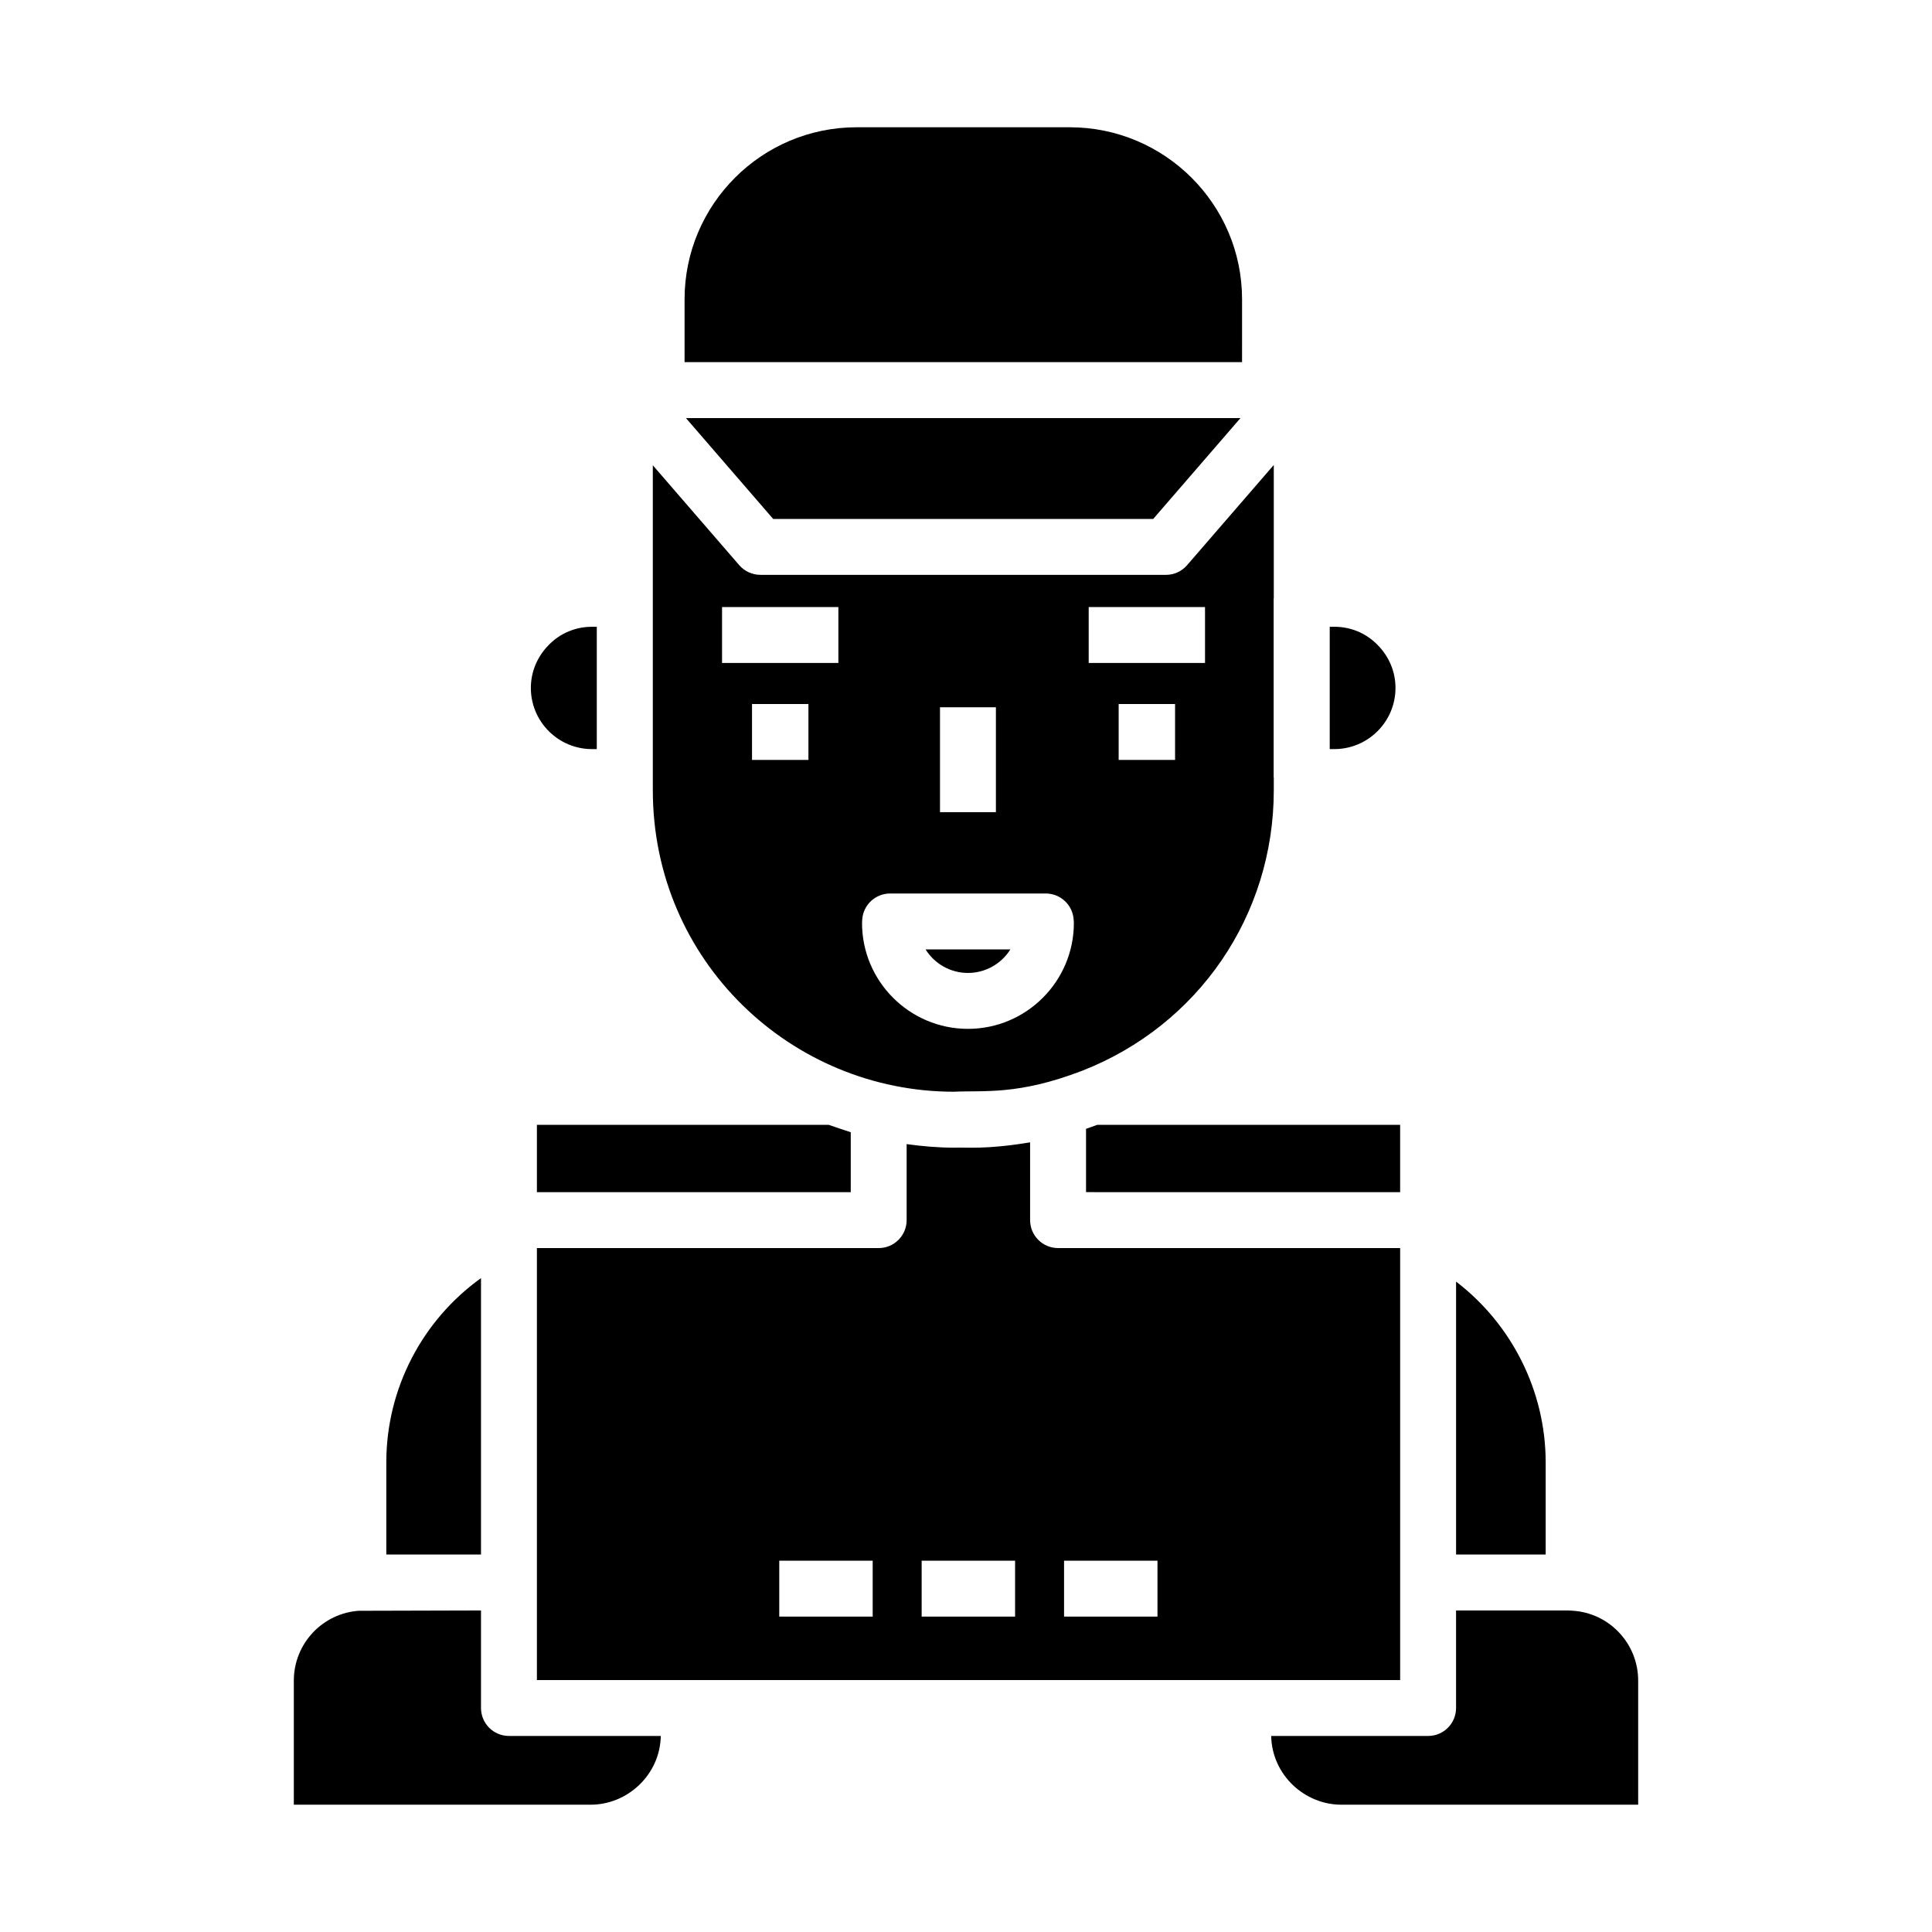
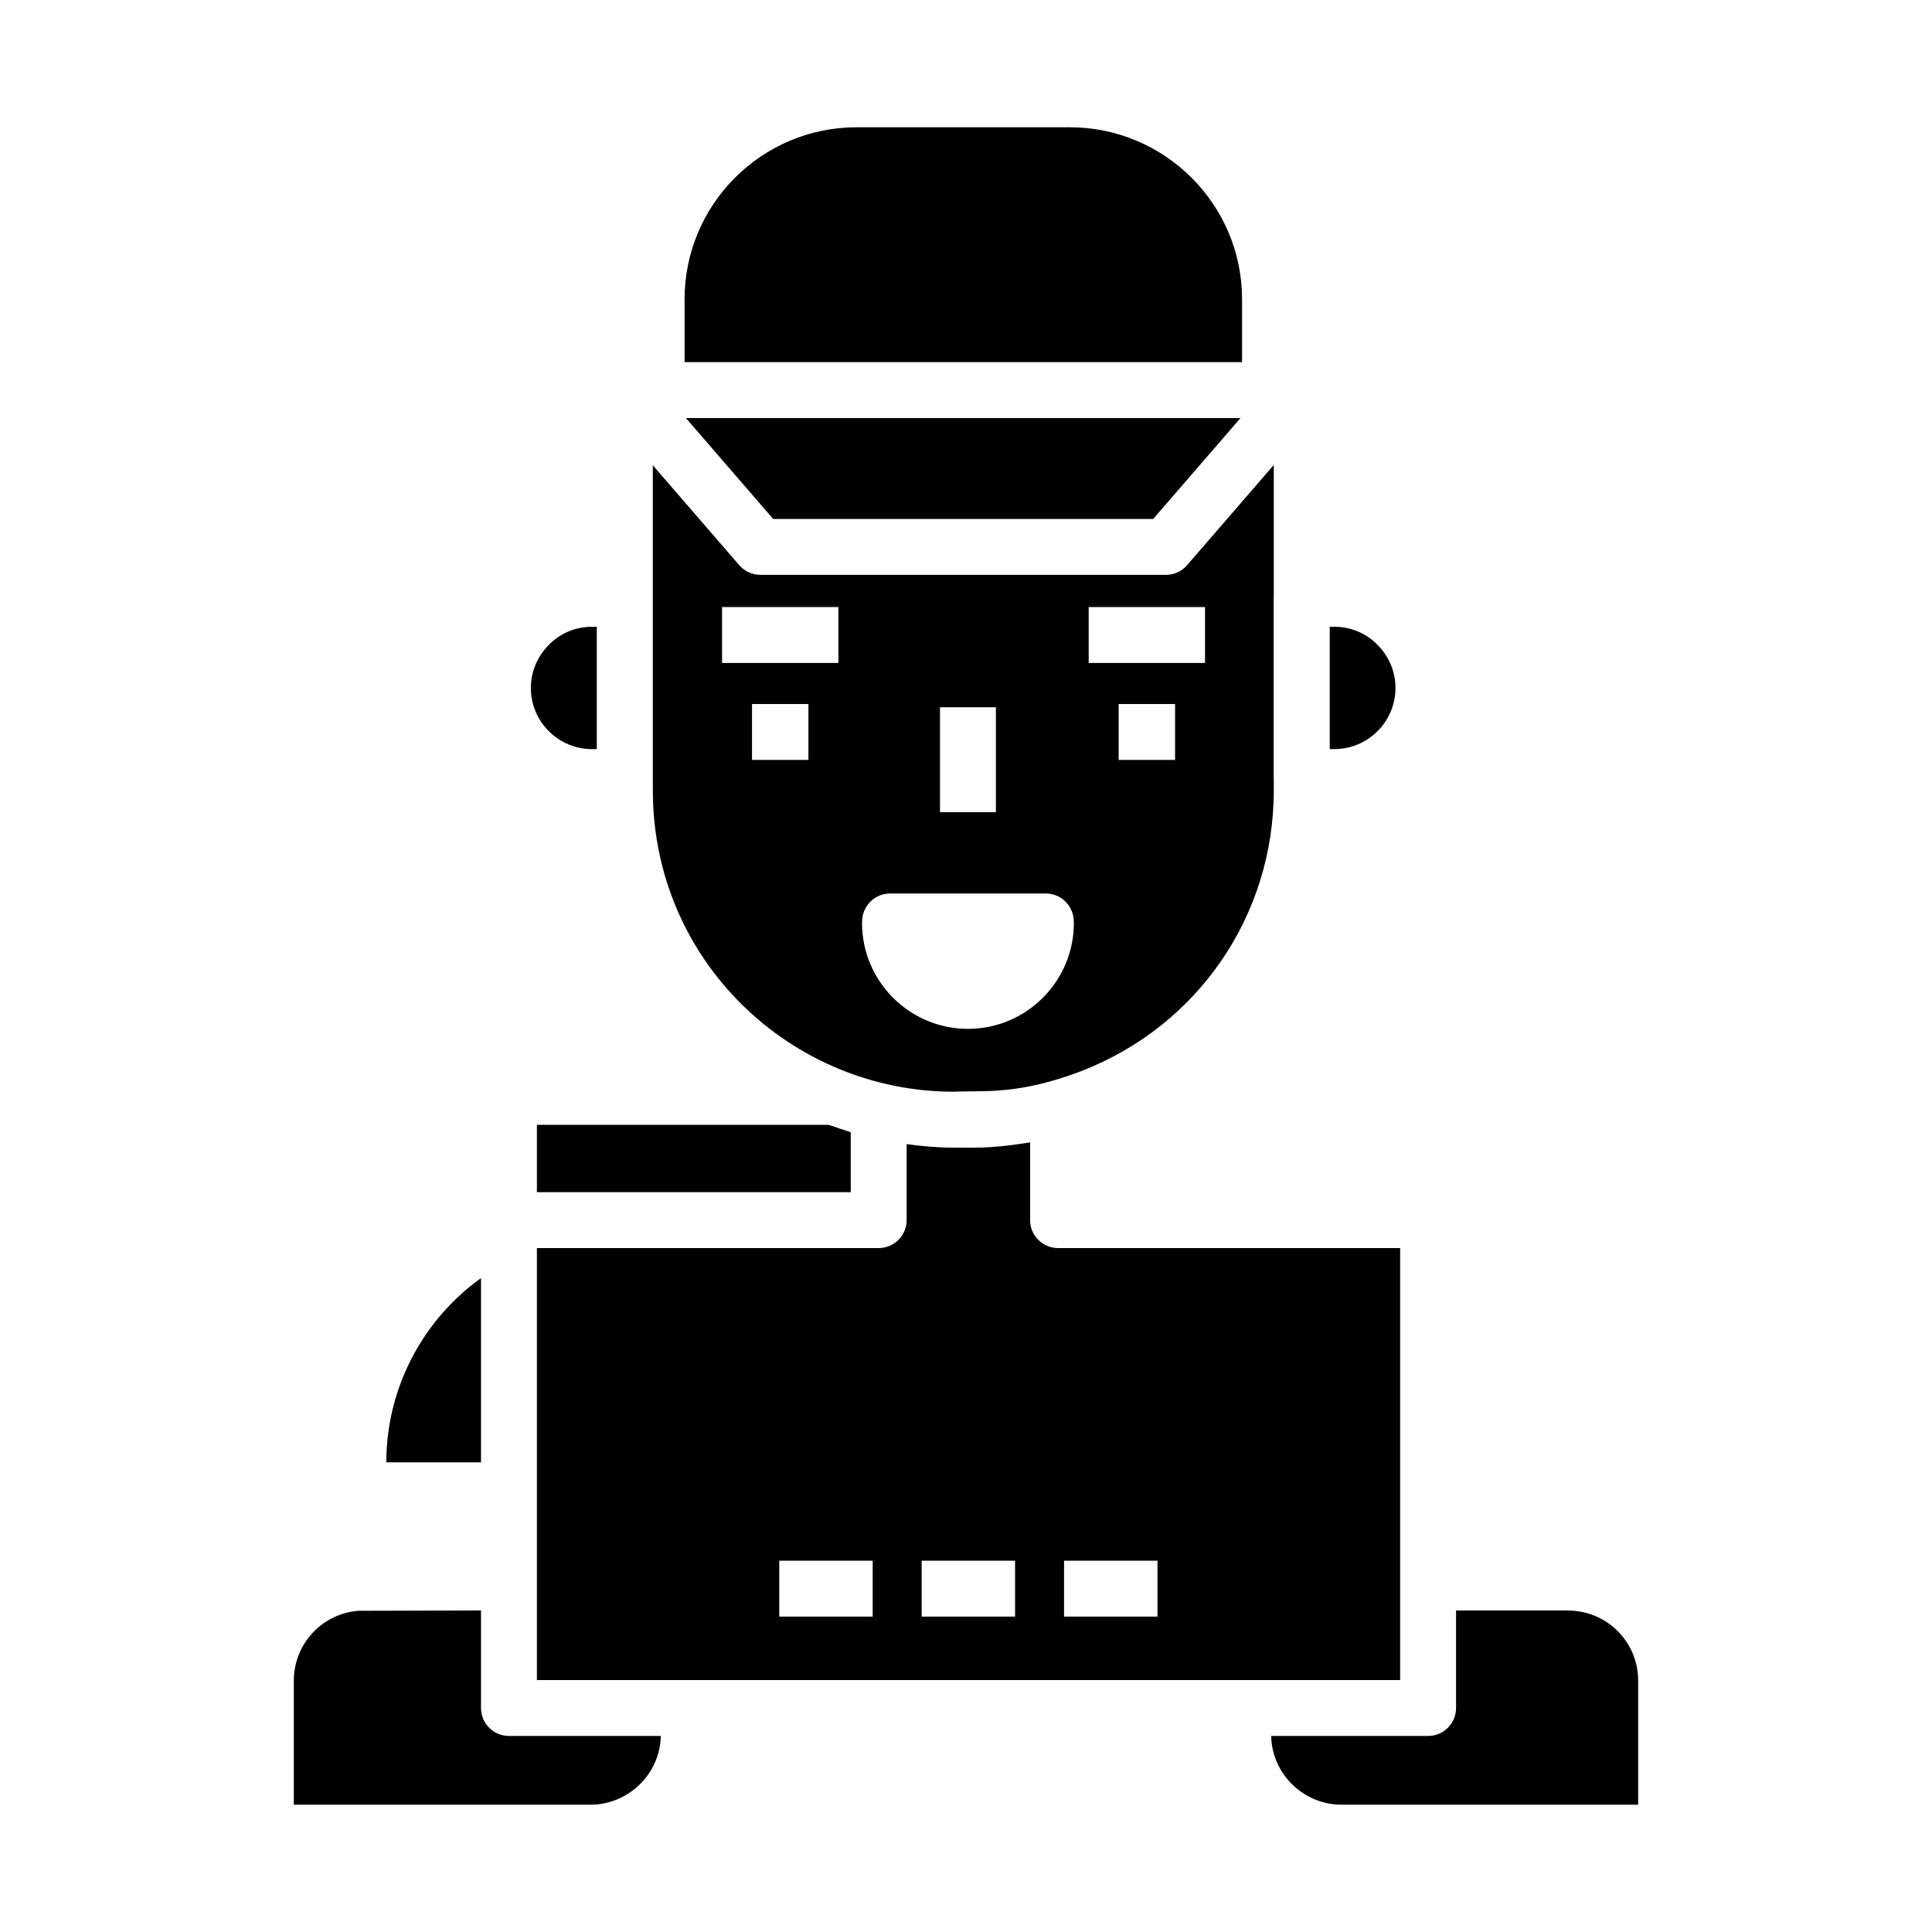
<svg xmlns="http://www.w3.org/2000/svg" fill="#000000" width="800px" height="800px" version="1.1" viewBox="144 144 512 512">
  <g>
    <path d="m449.61 281.53 23.129-26.738h-146.96l23.125 26.738z" />
-     <path d="m400.52 401.84c4.731 0 8.891-2.492 11.238-6.234h-22.473c2.344 3.742 6.504 6.234 11.234 6.234z" />
    <path d="m396.82 433.32c7.91-0.395 16.91 0.992 33.969-5.559 30.828-12.055 50.777-41.234 50.777-74.328v-3.332c0-0.062-0.035-0.117-0.035-0.18v-47.234c0-0.062 0.035-0.117 0.035-0.18v-35.285l-22.98 26.562c-1.402 1.629-3.453 2.562-5.602 2.562l-107.48-0.008c-2.148 0-4.195-0.934-5.602-2.562l-22.898-26.473v86.125c0 45.281 36.719 79.891 79.812 79.891zm58.586-87.93h-14.949v-14.816h14.949zm-22.891-40.512h30.828v14.816h-30.828zm-39.406 26.562h14.816v27.793h-14.816zm-20.605 56.195c0.281-3.832 3.488-6.848 7.387-6.848h41.25c3.906 0 7.113 3.027 7.387 6.871 0.035 0.312 0.059 0.676 0.059 0.93 0 15.477-12.59 28.07-28.066 28.07-15.477 0-28.074-12.594-28.074-28.07 0-0.262 0.023-0.637 0.059-0.953zm-14.262-42.246h-14.949v-14.816h14.949zm-22.891-40.512h30.828v14.816h-30.828z" />
-     <path d="m431.81 443.15v16.781l83.242 0.004v-17.844h-80.254c-1.02 0.379-2.019 0.73-2.988 1.059z" />
    <path d="m513.82 326.31c0-4.285-1.699-8.348-4.781-11.434-3.047-3.102-7.082-4.777-11.426-4.777h-1.223v32.418h1.223c8.938 0 16.207-7.273 16.207-16.207z" />
    <path d="m363.61 442.09h-77.324v17.844h83.172v-15.871c-0.074-0.023-5.117-1.699-5.848-1.973z" />
-     <path d="m553.62 531.54c0-18.922-9.031-36.652-23.746-47.902v72.328h23.746z" />
    <path d="m473.16 223.31c0-25.137-20.48-45.582-45.66-45.582h-56.5c-25.137 0-45.582 20.445-45.582 45.582v16.66h147.74z" />
    <path d="m300.89 342.52h1.266v-32.418h-1.266c-4.332 0-8.379 1.684-11.383 4.734-3.125 3.129-4.824 7.188-4.824 11.477 0 8.934 7.269 16.207 16.207 16.207z" />
    <path d="m515.05 474.75h-90.652c-4.094 0-7.41-3.316-7.41-7.41v-20.609c-11.797 1.961-16.645 1.277-20.172 1.41-4.211 0-8.395-0.371-12.547-0.941v20.141c0 4.09-3.312 7.41-7.41 7.41h-90.574v114.48h228.77v-114.48zm-139.78 97.668h-24.758v-14.816h24.758zm37.738 0h-24.758v-14.816h24.758zm37.738 0h-24.758v-14.816h24.758z" />
    <path d="m560.62 570.85-0.973-0.059-29.777-0.004v25.852c0 4.094-3.312 7.41-7.41 7.41h-41.586c0.219 10.383 8.906 18.215 18.566 18.215h78.691v-32.879c0-9.852-7.691-18-17.512-18.535z" />
    <path d="m271.47 596.64v-25.852c-1.293 0.004-30.793 0.086-32.066 0.086-0.027 0-0.055-0.012-0.082-0.016-9.793 0.562-17.457 8.691-17.457 18.527v32.879h78.691c9.648 0 18.348-7.824 18.562-18.219h-40.238c-4.094 0.004-7.41-3.312-7.41-7.406z" />
-     <path d="m271.47 482.71c-15.535 11.141-25.094 29.258-25.094 48.832v24.426h25.094z" />
+     <path d="m271.47 482.71c-15.535 11.141-25.094 29.258-25.094 48.832h25.094z" />
  </g>
</svg>